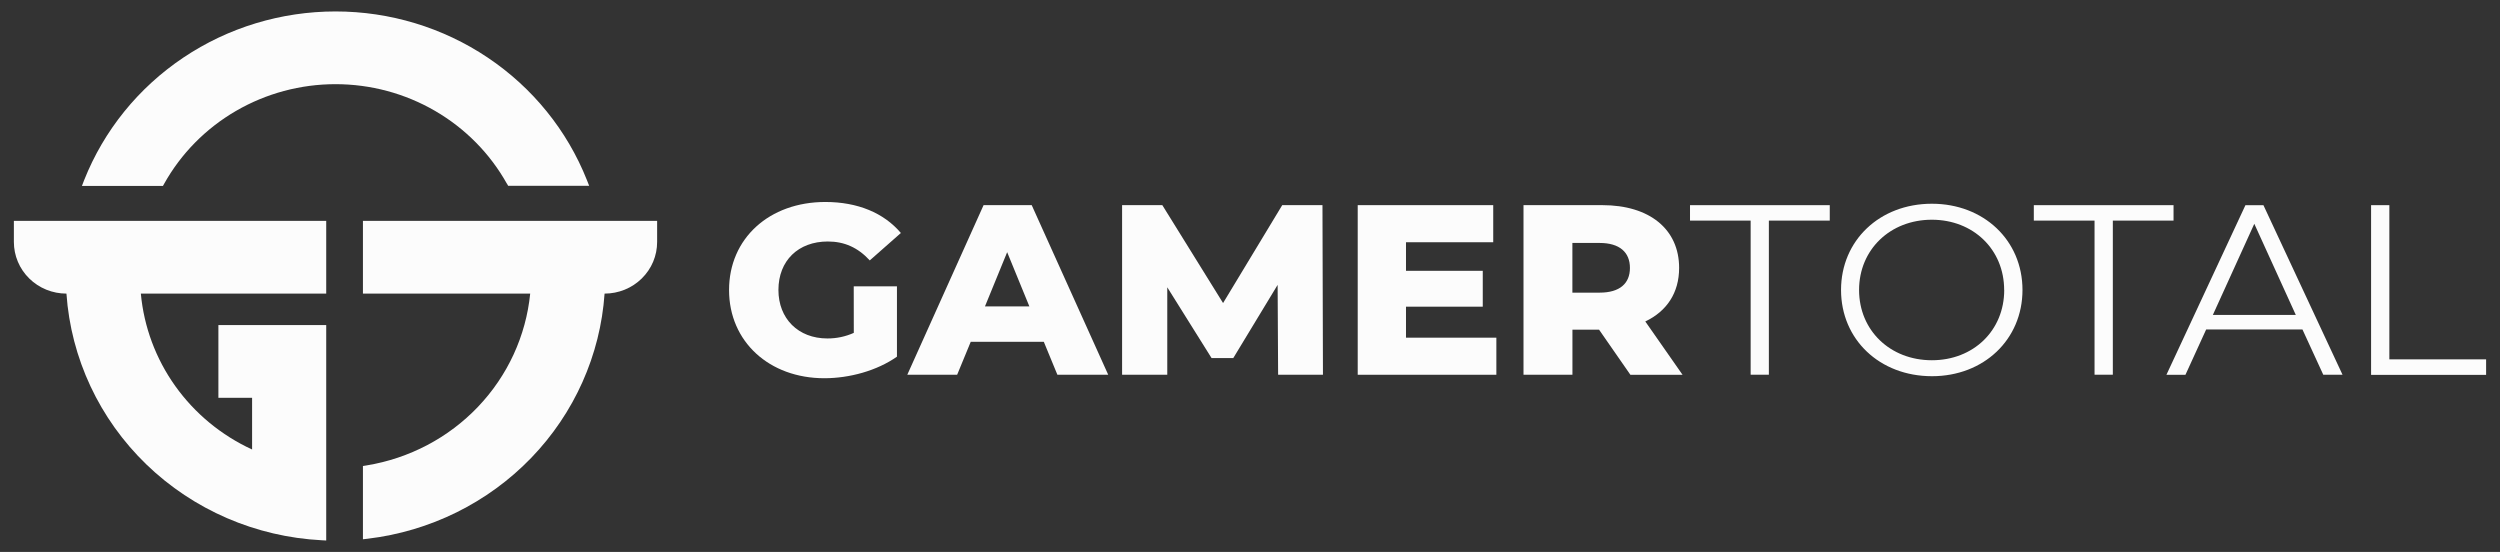
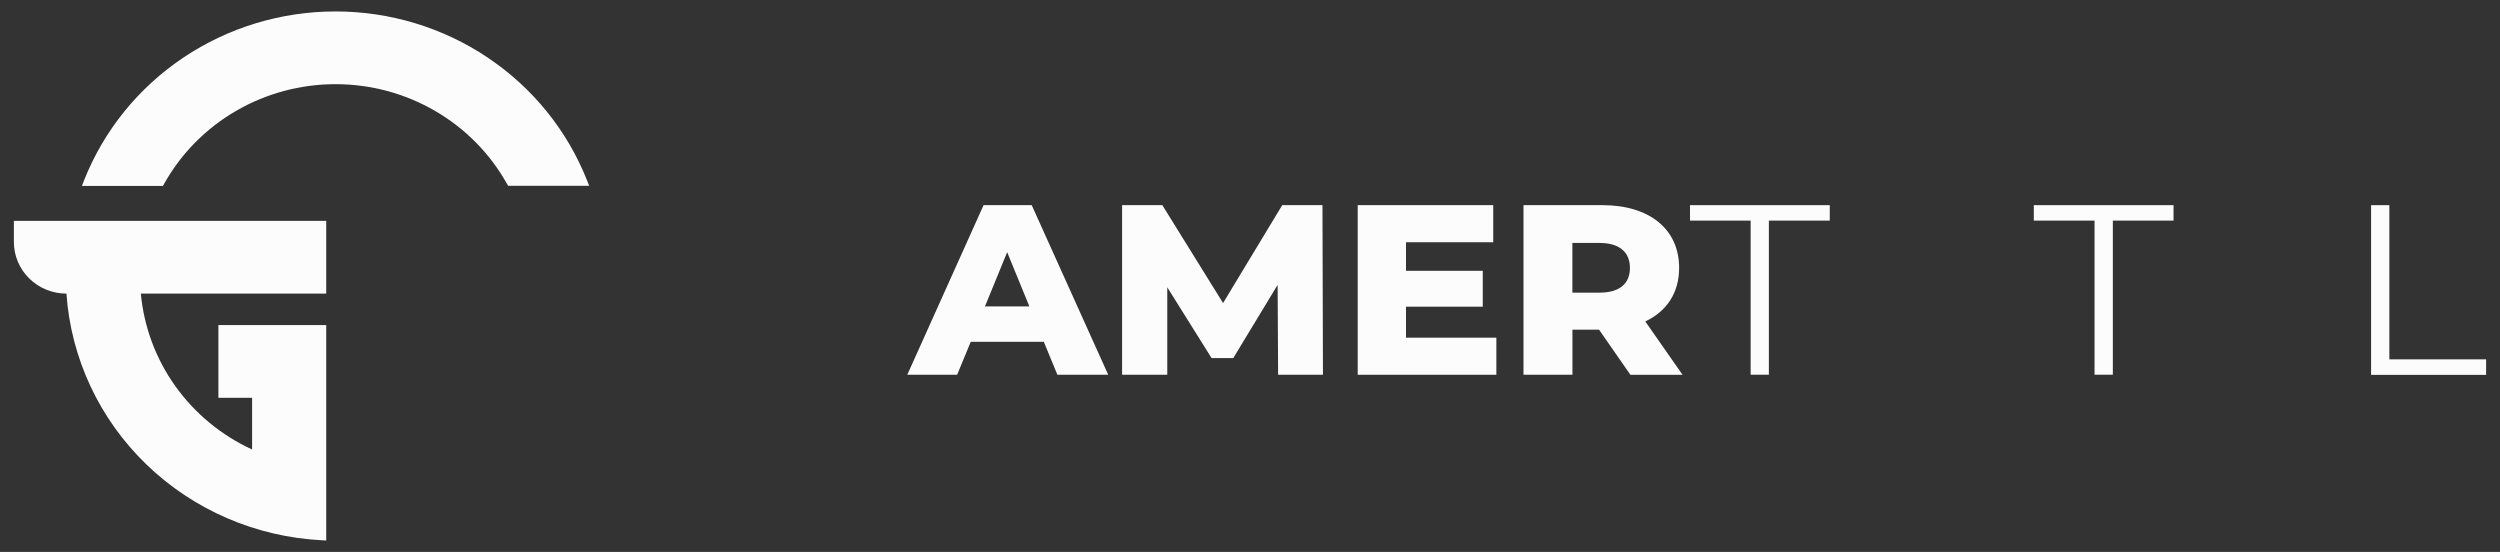
<svg xmlns="http://www.w3.org/2000/svg" width="154" height="34" viewBox="0 0 154 34" fill="none">
  <rect x="0" y="0" width="154" height="34" fill="#333333" stroke="none" />
  <path d="M31.226 11.309L31.301 11.444H36.292L36.153 11.091C34.938 8.031 32.809 5.403 30.047 3.55C27.284 1.696 24.016 0.705 20.669 0.705C17.323 0.705 14.055 1.696 11.292 3.55C8.529 5.403 6.401 8.031 5.186 11.091L5.047 11.453H10.037L10.113 11.318C11.151 9.461 12.678 7.912 14.536 6.833C16.393 5.754 18.511 5.185 20.669 5.185C22.828 5.185 24.946 5.754 26.803 6.833C28.66 7.912 30.188 9.461 31.226 11.318V11.309Z" fill="#FCFCFC" />
  <path d="M4.093 18.086C4.369 22.067 6.121 25.811 9.018 28.61C11.916 31.41 15.758 33.071 19.818 33.28L20.095 33.295V20.023H13.453V24.504H15.529V27.689C13.632 26.815 12.001 25.468 10.799 23.784C9.596 22.099 8.865 20.134 8.676 18.086H20.095V13.605H0.855V14.904C0.855 15.322 0.938 15.735 1.1 16.121C1.262 16.508 1.501 16.858 1.801 17.154C2.102 17.45 2.459 17.684 2.852 17.844C3.246 18.004 3.667 18.086 4.093 18.086Z" fill="#FCFCFC" />
-   <path d="M22.357 13.606V18.086H32.66C32.4 20.692 31.271 23.142 29.449 25.055C27.627 26.969 25.212 28.239 22.58 28.67L22.357 28.706V33.219L22.652 33.185C26.494 32.727 30.053 30.968 32.716 28.212C35.379 25.456 36.98 21.875 37.242 18.086C37.668 18.086 38.089 18.004 38.483 17.844C38.876 17.684 39.233 17.45 39.533 17.154C39.834 16.858 40.073 16.508 40.235 16.122C40.397 15.735 40.48 15.322 40.479 14.904V13.606H22.357Z" fill="#FCFCFC" />
-   <path d="M52.59 17.637H55.252V21.971C54.019 22.836 52.331 23.299 50.78 23.299C47.389 23.299 44.91 21.046 44.91 17.866C44.91 14.685 47.389 12.442 50.84 12.442C52.833 12.442 54.444 13.114 55.494 14.352L53.578 16.041C52.848 15.249 52.013 14.876 50.993 14.876C49.176 14.876 47.951 16.054 47.951 17.862C47.951 19.624 49.167 20.849 50.966 20.849C51.528 20.852 52.083 20.735 52.594 20.505L52.59 17.637Z" fill="#FCFCFC" />
  <path d="M64.299 21.056H59.797L58.96 23.085H55.889L60.588 12.638H63.554L68.266 23.085H65.135L64.299 21.056ZM63.41 18.876L62.041 15.534L60.673 18.876H63.41Z" fill="#FCFCFC" />
  <path d="M78.732 23.085L78.702 17.548L75.971 22.055H74.631L71.904 17.698V23.085H69.121V12.638H71.6L75.341 18.668L78.985 12.638H81.464L81.494 23.085H78.732Z" fill="#FCFCFC" />
  <path d="M92.176 20.801V23.085H83.635V12.637H91.983V14.922H86.609V16.682H91.338V18.891H86.609V20.801H92.176Z" fill="#FCFCFC" />
  <path d="M98.503 20.309H96.862V23.085H93.848V12.637H98.704C101.61 12.637 103.434 14.117 103.434 16.503C103.434 18.04 102.673 19.174 101.35 19.802L103.646 23.089H100.434L98.503 20.309ZM98.534 14.966H96.859V18.027H98.534C99.781 18.027 100.404 17.46 100.404 16.505C100.404 15.55 99.781 14.966 98.534 14.966Z" fill="#FCFCFC" />
  <path d="M107.84 13.589H104.105V12.638H112.713V13.589H108.962V23.082H107.84V13.589Z" fill="#FCFCFC" />
-   <path d="M113.408 17.862C113.408 14.819 115.78 12.55 119.003 12.55C122.197 12.55 124.585 14.804 124.585 17.862C124.585 20.921 122.194 23.174 119.012 23.174C115.78 23.174 113.408 20.906 113.408 17.862ZM123.456 17.862C123.456 15.371 121.556 13.535 119 13.535C116.444 13.535 114.519 15.369 114.519 17.862C114.519 20.355 116.434 22.191 119.003 22.191C121.572 22.191 123.46 20.354 123.46 17.862H123.456Z" fill="#FCFCFC" />
  <path d="M129.024 13.589H125.283V12.638H133.89V13.589H130.15V23.082H129.024V13.589Z" fill="#FCFCFC" />
-   <path d="M141.831 20.295H135.9L134.623 23.089H133.451L138.318 12.641H139.428L144.3 23.085H143.114L141.831 20.295ZM141.421 19.399L138.865 13.786L136.312 19.399H141.421Z" fill="#FCFCFC" />
  <path d="M146.059 12.638H147.184V22.136H153.144V23.092H146.059V12.638Z" fill="#FCFCFC" />
</svg>